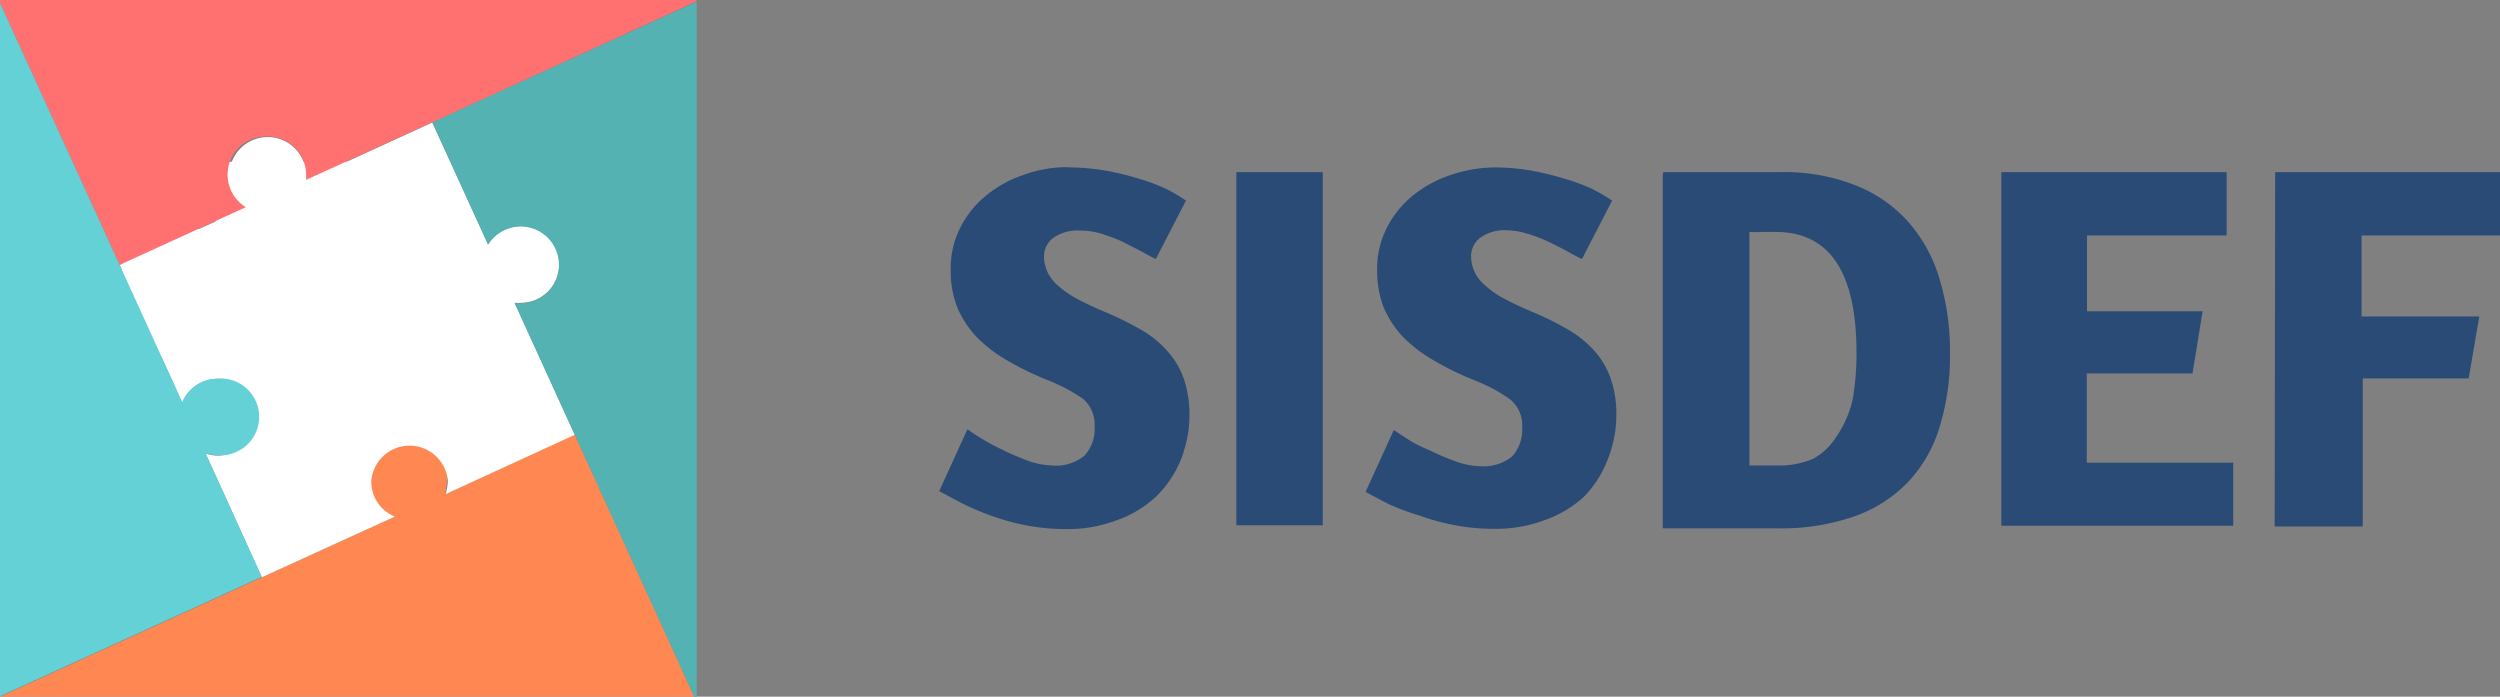
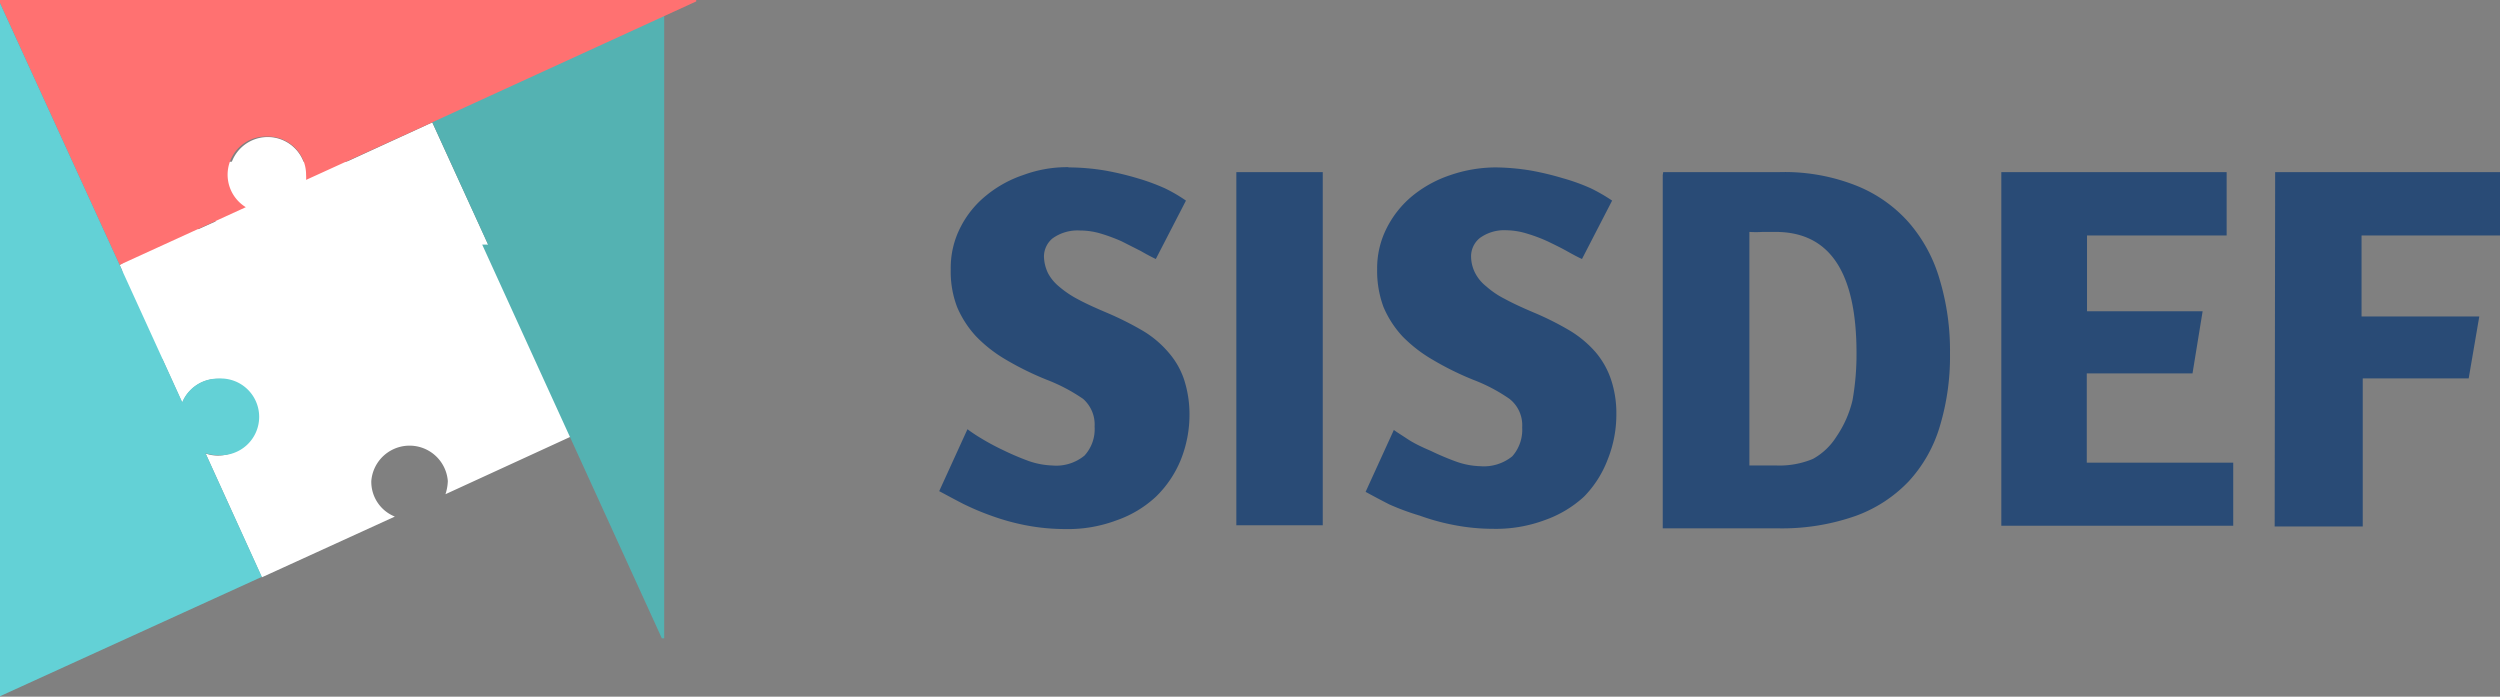
<svg xmlns="http://www.w3.org/2000/svg" id="Calque_1" data-name="Calque 1" viewBox="0 0 106.18 29.59">
  <rect x="0" y="0" width="106.18" height="29.59" fill="#808080" stroke="none" />
  <defs>
    <style>.cls-1{fill:none;}.cls-2{fill:#fff;}.cls-3{clip-path:url(#clip-path);}.cls-4{fill:#ff8752;}.cls-5{fill:#54b2b2;}.cls-6{fill:#ff7171;}.cls-7{fill:#63d1d6;}.cls-8{fill:#294b76;}</style>
    <clipPath id="clip-path">
      <rect id="SVGID" class="cls-1" width="29.59" height="29.59" />
    </clipPath>
  </defs>
  <title>sisdef-logo</title>
  <path class="cls-2" d="M11.64,10.9,16.73,7a.9.9,0,0,0-.4-.13H5.8l5.3,4A.42.42,0,0,0,11.64,10.9Z" />
  <path class="cls-2" d="M11.3,11.63a1.43,1.43,0,0,1-.74-.26L5.2,7.28v7.44a.49.49,0,0,0,.54.53H16.33a.58.58,0,0,0,.53-.6v-7L12,11.37A1,1,0,0,1,11.3,11.63Z" />
  <g class="cls-3">
-     <path class="cls-4" d="M24.41,18.45,18.88,21a1.92,1.92,0,0,0,.1-.55,1.63,1.63,0,1,0-3.25,0,1.59,1.59,0,0,0,1,1.51l-5.65,2.58L0,29.59H29.49Z" />
    <path class="cls-2" d="M24.41,18.45l-2.55-5.59a1.07,1.07,0,0,0,.25,0,1.63,1.63,0,1,0-1.38-2.48L18.36,5.2,13,7.66a.68.68,0,0,0,0-.2,1.63,1.63,0,1,0-2.53,1.35L5.08,11.25l2.66,5.86a1.63,1.63,0,1,1,1.51,2.24,1.54,1.54,0,0,1-.52-.09l2.39,5.26,5.65-2.58a1.59,1.59,0,0,1-1-1.51,1.63,1.63,0,0,1,3.25,0,2,2,0,0,1-.1.56l5.53-2.54Z" />
-     <path class="cls-5" d="M18.36,5.19l2.37,5.2a1.66,1.66,0,0,1,1.38-.77,1.63,1.63,0,0,1,0,3.26l-.25,0,2.55,5.59,5.08,11.13h.1V.07L18.36,5.19Z" />
+     <path class="cls-5" d="M18.36,5.19l2.37,5.2l-.25,0,2.55,5.59,5.08,11.13h.1V.07L18.36,5.19Z" />
    <path class="cls-6" d="M0,0V.13L5.08,11.25,10.44,8.8a1.62,1.62,0,0,1,.9-3A1.62,1.62,0,0,1,13,7.44a1.21,1.21,0,0,1,0,.2l5.39-2.46L29.57.06V0Z" />
    <path class="cls-7" d="M8.73,19.25a1.53,1.53,0,0,0,.52.08,1.63,1.63,0,1,0,0-3.25,1.64,1.64,0,0,0-1.51,1L5.08,11.25,0,.13V29.57L11.12,24.5Z" />
  </g>
  <path class="cls-8" d="M45.38,7.11a9.7,9.7,0,0,1,1.54.13,12.35,12.35,0,0,1,1.39.33A8.91,8.91,0,0,1,49.48,8a6.55,6.55,0,0,1,.89.52L49.09,11c-.17-.08-.4-.2-.64-.34l-.81-.41a7.34,7.34,0,0,0-.89-.33,3.08,3.08,0,0,0-.88-.13,1.82,1.82,0,0,0-1.16.33,1,1,0,0,0-.37.81,1.74,1.74,0,0,0,.17.67,1.88,1.88,0,0,0,.47.57,4.28,4.28,0,0,0,.8.54c.33.18.73.36,1.2.56a13.31,13.31,0,0,1,1.56.78,4.35,4.35,0,0,1,1.09.92,3.38,3.38,0,0,1,.66,1.15,4.79,4.79,0,0,1,.23,1.48,5.14,5.14,0,0,1-.37,1.93,4.59,4.59,0,0,1-1.06,1.57,4.73,4.73,0,0,1-1.67,1,5.85,5.85,0,0,1-2.19.37,8.82,8.82,0,0,1-1.66-.16,9.54,9.54,0,0,1-1.45-.4,10.83,10.83,0,0,1-1.23-.52c-.37-.19-.68-.36-1-.53l1.2-2.63a6.67,6.67,0,0,0,.57.38,10.22,10.22,0,0,0,.95.51,11.29,11.29,0,0,0,1.08.46,3.36,3.36,0,0,0,1,.19,1.89,1.89,0,0,0,1.37-.42,1.66,1.66,0,0,0,.43-1.23A1.45,1.45,0,0,0,46,16.94a7.41,7.41,0,0,0-1.54-.81,12.69,12.69,0,0,1-1.73-.85,5.88,5.88,0,0,1-1.28-1,4.32,4.32,0,0,1-.8-1.24,4.2,4.2,0,0,1-.27-1.6,3.77,3.77,0,0,1,.41-1.78,4.15,4.15,0,0,1,1.1-1.36,5,5,0,0,1,1.58-.87,5.37,5.37,0,0,1,1.91-.33Zm7.13.2h3.67v15H52.51Zm11-.2A9.7,9.7,0,0,1,65,7.24a12.16,12.16,0,0,1,1.38.33A8.39,8.39,0,0,1,67.57,8a7.39,7.39,0,0,1,.9.52L67.19,11c-.18-.08-.4-.2-.65-.34s-.52-.27-.81-.41a6.63,6.63,0,0,0-.88-.33A3.09,3.09,0,0,0,64,9.78a1.77,1.77,0,0,0-1.15.33,1,1,0,0,0-.37.81,1.58,1.58,0,0,0,.17.67,1.74,1.74,0,0,0,.47.57,3.71,3.71,0,0,0,.8.54c.33.18.72.36,1.19.56a12.57,12.57,0,0,1,1.56.78,4.59,4.59,0,0,1,1.1.92,3.53,3.53,0,0,1,.65,1.15,4.51,4.51,0,0,1,.23,1.48,5.14,5.14,0,0,1-.37,1.93,4.56,4.56,0,0,1-1,1.57,4.82,4.82,0,0,1-1.67,1,5.94,5.94,0,0,1-2.2.37,8.71,8.71,0,0,1-1.65-.16,9.36,9.36,0,0,1-1.46-.4A10.65,10.65,0,0,1,59,21.42c-.37-.19-.69-.36-1-.53l1.2-2.63c.1.08.3.2.57.38s.6.34,1,.51a11.46,11.46,0,0,0,1.09.46,3.3,3.3,0,0,0,1,.19,1.92,1.92,0,0,0,1.37-.42,1.7,1.7,0,0,0,.42-1.23,1.42,1.42,0,0,0-.54-1.21,7.16,7.16,0,0,0-1.54-.81,12.53,12.53,0,0,1-1.72-.85,6,6,0,0,1-1.29-1,4.32,4.32,0,0,1-.8-1.24,4.4,4.4,0,0,1-.27-1.6,3.77,3.77,0,0,1,.42-1.78A4.25,4.25,0,0,1,60,8.31a5.1,5.1,0,0,1,1.59-.87,6,6,0,0,1,1.91-.33Zm7.13.2h2c.49,0,1,0,1.53,0h1.41a8.25,8.25,0,0,1,3.25.57,5.87,5.87,0,0,1,2.25,1.58,6.39,6.39,0,0,1,1.31,2.44,10.44,10.44,0,0,1,.43,3.09,10.25,10.25,0,0,1-.43,3.11,5.92,5.92,0,0,1-1.32,2.34,5.86,5.86,0,0,1-2.28,1.48,9.43,9.43,0,0,1-3.27.52c-.43,0-.83,0-1.18,0H73.24c-.37,0-.75,0-1.18,0H70.62v-15Zm4.22,2.54a4.29,4.29,0,0,1-.56,0v9.92l.51,0h.63A3.69,3.69,0,0,0,77,19.49a2.75,2.75,0,0,0,1-.95A4.61,4.61,0,0,0,78.68,17a11.17,11.17,0,0,0,.17-2c0-3.44-1.14-5.15-3.44-5.15ZM85,7.31h9.57V10H88.64v3.22h4.91l-.43,2.64H88.63v3.79h6.22v2.68H85v-15Zm11.63,0h9.57V10h-5.9v3.44h5l-.45,2.63h-4.5v6.29H96.61Z" />
</svg>